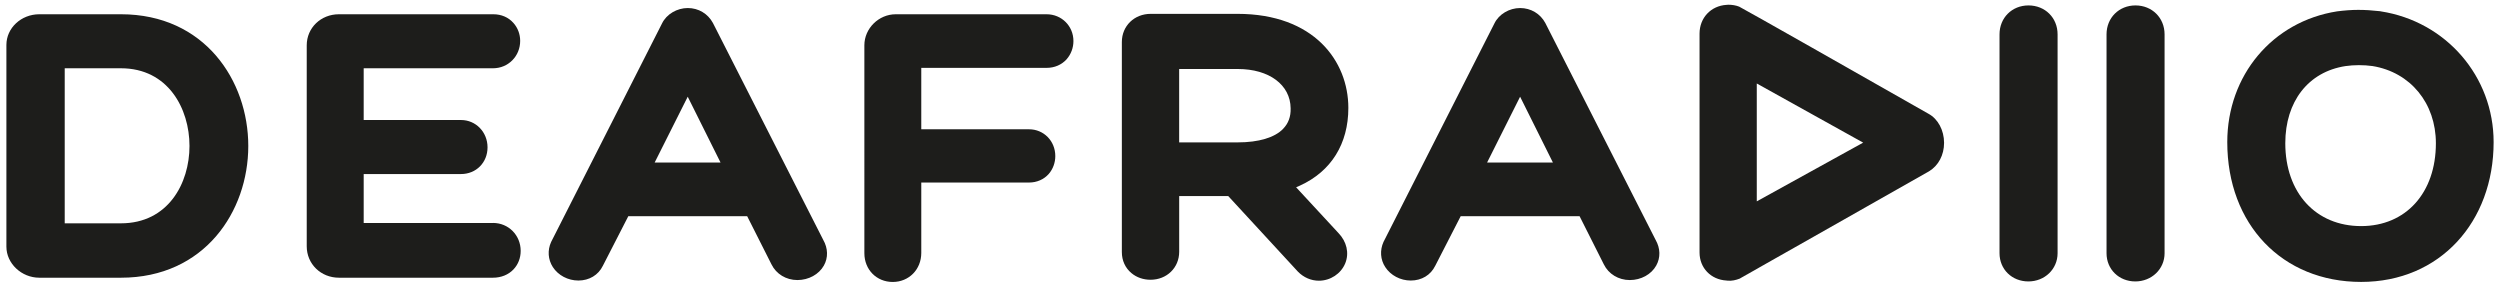
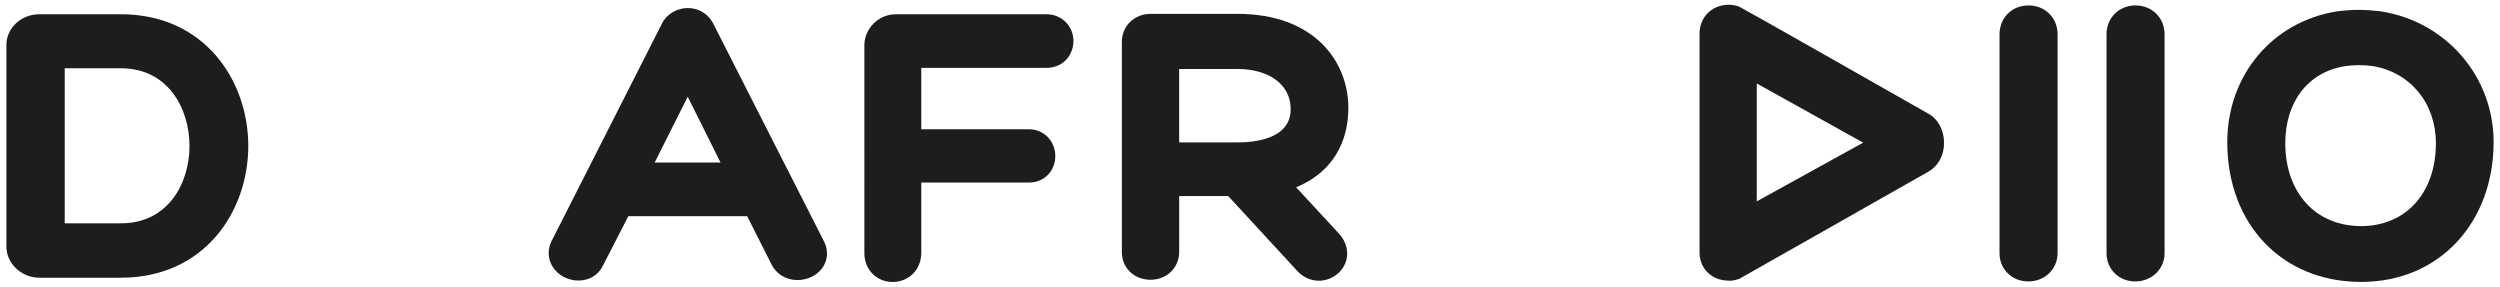
<svg xmlns="http://www.w3.org/2000/svg" id="Layer_1" viewBox="0 0 992.4 113.8">
  <defs>
    <style>.cls-1{fill:#1d1d1b;}</style>
  </defs>
-   <path class="cls-1" d="M48.02,5.66H15.6c-7.2,0-13.06,5.46-13.06,12.17V97.92c0,6.66,5.99,12.32,13.06,12.32H48.02c33.16,0,50.54-26.31,50.54-52.29S81.18,5.66,48.02,5.66Zm0,82.99H25.69V27.1h22.32c18.69,0,27.21,15.99,27.21,30.85s-8.52,30.7-27.21,30.7Z" />
+   <path class="cls-1" d="M48.02,5.66H15.6c-7.2,0-13.06,5.46-13.06,12.17V97.92c0,6.66,5.99,12.32,13.06,12.32H48.02c33.16,0,50.54-26.31,50.54-52.29S81.18,5.66,48.02,5.66m0,82.99H25.69V27.1h22.32c18.69,0,27.21,15.99,27.21,30.85s-8.52,30.7-27.21,30.7Z" />
  <path class="cls-1" d="M229.6,111.36c4.28,0,7.92-2.17,9.71-5.85l10.1-19.68h47.19l9.64,19.1c1.88,3.85,5.82,6.24,10.3,6.24s8.53-2.26,10.49-5.73c1.78-3.14,1.67-6.89-.26-10.26L283,9.12c-1.99-3.69-5.73-5.93-9.98-5.93s-8.45,2.42-10.24,6.15l-44,86.7c-1.52,3.33-1.24,6.99,.67,9.97,2.13,3.3,6.03,5.35,10.14,5.35h0Zm43.4-72.97l13.03,26.14h-26.16l13.13-26.14Z" />
  <path class="cls-1" d="M531.25,92.44l-16.74-18.09,1.55-.69c12.36-5.64,19.18-16.57,19.18-30.82,0-18.56-13.61-37.34-44-37.34h-34.46c-6.52,0-11.45,4.8-11.45,11.18V100.09c0,3.34,1.37,6.32,3.83,8.34,2.05,1.72,4.71,2.62,7.54,2.62,6.47,0,11.39-4.76,11.39-11.1v-22.12h19.47l27.68,30.02c2.25,2.29,5.21,3.58,8.31,3.58,4.55,0,8.75-2.76,10.45-6.89,1.66-4.04,.61-8.66-2.75-12.1Zm-21.91-41.29c-3.35,3.48-9.75,5.37-17.97,5.37h-23.29V27.39h23.29c12.42,0,20.87,6.27,20.96,15.6,.11,3.28-.9,6.01-2.99,8.15Z" />
-   <path class="cls-1" d="M569.73,105.51l10.1-19.68h47.2l9.62,19.1c1.88,3.85,5.84,6.24,10.32,6.24s8.53-2.26,10.47-5.73c1.78-3.16,1.68-6.89-.25-10.26l-43.77-86.06c-1.98-3.69-5.74-5.93-10-5.93s-8.43,2.42-10.22,6.15l-44.01,86.7c-1.49,3.33-1.25,6.99,.69,9.97,2.14,3.3,6.03,5.35,10.14,5.35h0c4.3,0,7.92-2.17,9.7-5.85Zm33.69-67.12l13.03,26.14h-26.14l13.11-26.14Z" />
  <path class="cls-1" d="M805.23,2.15c-6.56,0-11.5,4.92-11.5,11.48V100.52c0,6.4,4.94,11.2,11.45,11.2s11.6-4.9,11.6-11.2V13.63c0-6.56-4.95-11.48-11.55-11.48Z" />
  <path class="cls-1" d="M847.71,2.15c-6.56,0-11.5,4.92-11.5,11.48V100.52c0,6.4,4.94,11.2,11.42,11.2s11.62-4.9,11.62-11.2V13.63c0-6.56-4.98-11.48-11.55-11.48Z" />
-   <path class="cls-1" d="M195.71,88.51h-51.34v-19.42h38.63c6.02,0,10.53-4.57,10.53-10.6s-4.61-10.85-10.53-10.85h-38.63V27.1h51.34c6.03,0,10.78-4.78,10.78-10.88,0-2.66-.96-5.2-2.69-7.12-1.97-2.23-4.78-3.44-7.96-3.44h-61.31c-7.16,0-12.77,5.4-12.77,12.32V97.78c0,7,5.61,12.46,12.77,12.46h61.18c3.22,0,6.11-1.17,8.13-3.3,1.84-1.94,2.85-4.52,2.85-7.35,0-6.2-4.82-11.09-10.98-11.09Z" />
  <path class="cls-1" d="M423.43,23.49c1.72-1.96,2.68-4.51,2.68-7.2,0-5.95-4.68-10.63-10.65-10.63h-59.9c-6.74,0-12.44,5.62-12.44,12.32V100.52c0,6.52,4.84,11.41,11.26,11.41s11.33-4.96,11.33-11.52v-27.95h42.78c3.1,0,5.91-1.23,7.84-3.44,1.67-1.93,2.58-4.45,2.58-7.07,0-5.98-4.58-10.63-10.42-10.63h-42.78V26.94h49.75c3.16,0,5.97-1.22,7.98-3.44Z" />
  <path class="cls-1" d="M771.72,56.72c0-5.03-2.44-9.55-6.19-11.56-25.29-14.39-73.5-41.75-75.16-42.53-1.35-.52-2.8-.75-4.26-.75-.13,0-.2,.02-.32,.02-.14,.02-.3,.03-.43,.03-6.22,.38-10.71,5.17-10.71,11.41V100.25c0,6.09,4.49,10.76,10.69,11.11,.14,.03,.3,.05,.43,.05,1.65,.17,3.29-.22,4.79-.8l21.79-12.35-.07,.05,53.46-30.3c3.75-2.26,5.98-6.48,5.98-11.3Zm-74.35,23.22V33.14l42.23,23.48-42.23,23.31Z" />
  <path class="cls-1" d="M690.56,110.62s.03-.03,.06-.03l2.56-1.48,19.1-10.8,.07-.05-21.79,12.35Z" />
  <path class="cls-1" d="M945.07,4.51l-.28-.06c-3.16-.36-6-.53-8.68-.53s-5.49,.22-8.37,.59c-25.68,4.03-43.6,25.4-43.6,51.91,0,32.69,21.83,55.49,53.14,55.49s52.59-23.86,52.59-55.49c0-26.03-18.83-47.88-44.8-51.91Zm-7.79,85.24c-18,0-30.11-13.2-30.11-32.89,0-16.57,9.12-28.33,23.85-30.62,3.47-.5,7.24-.5,10.76-.02,15.09,2.45,25.17,14.77,25.17,30.64,0,19.69-11.89,32.89-29.68,32.89Z" />
</svg>